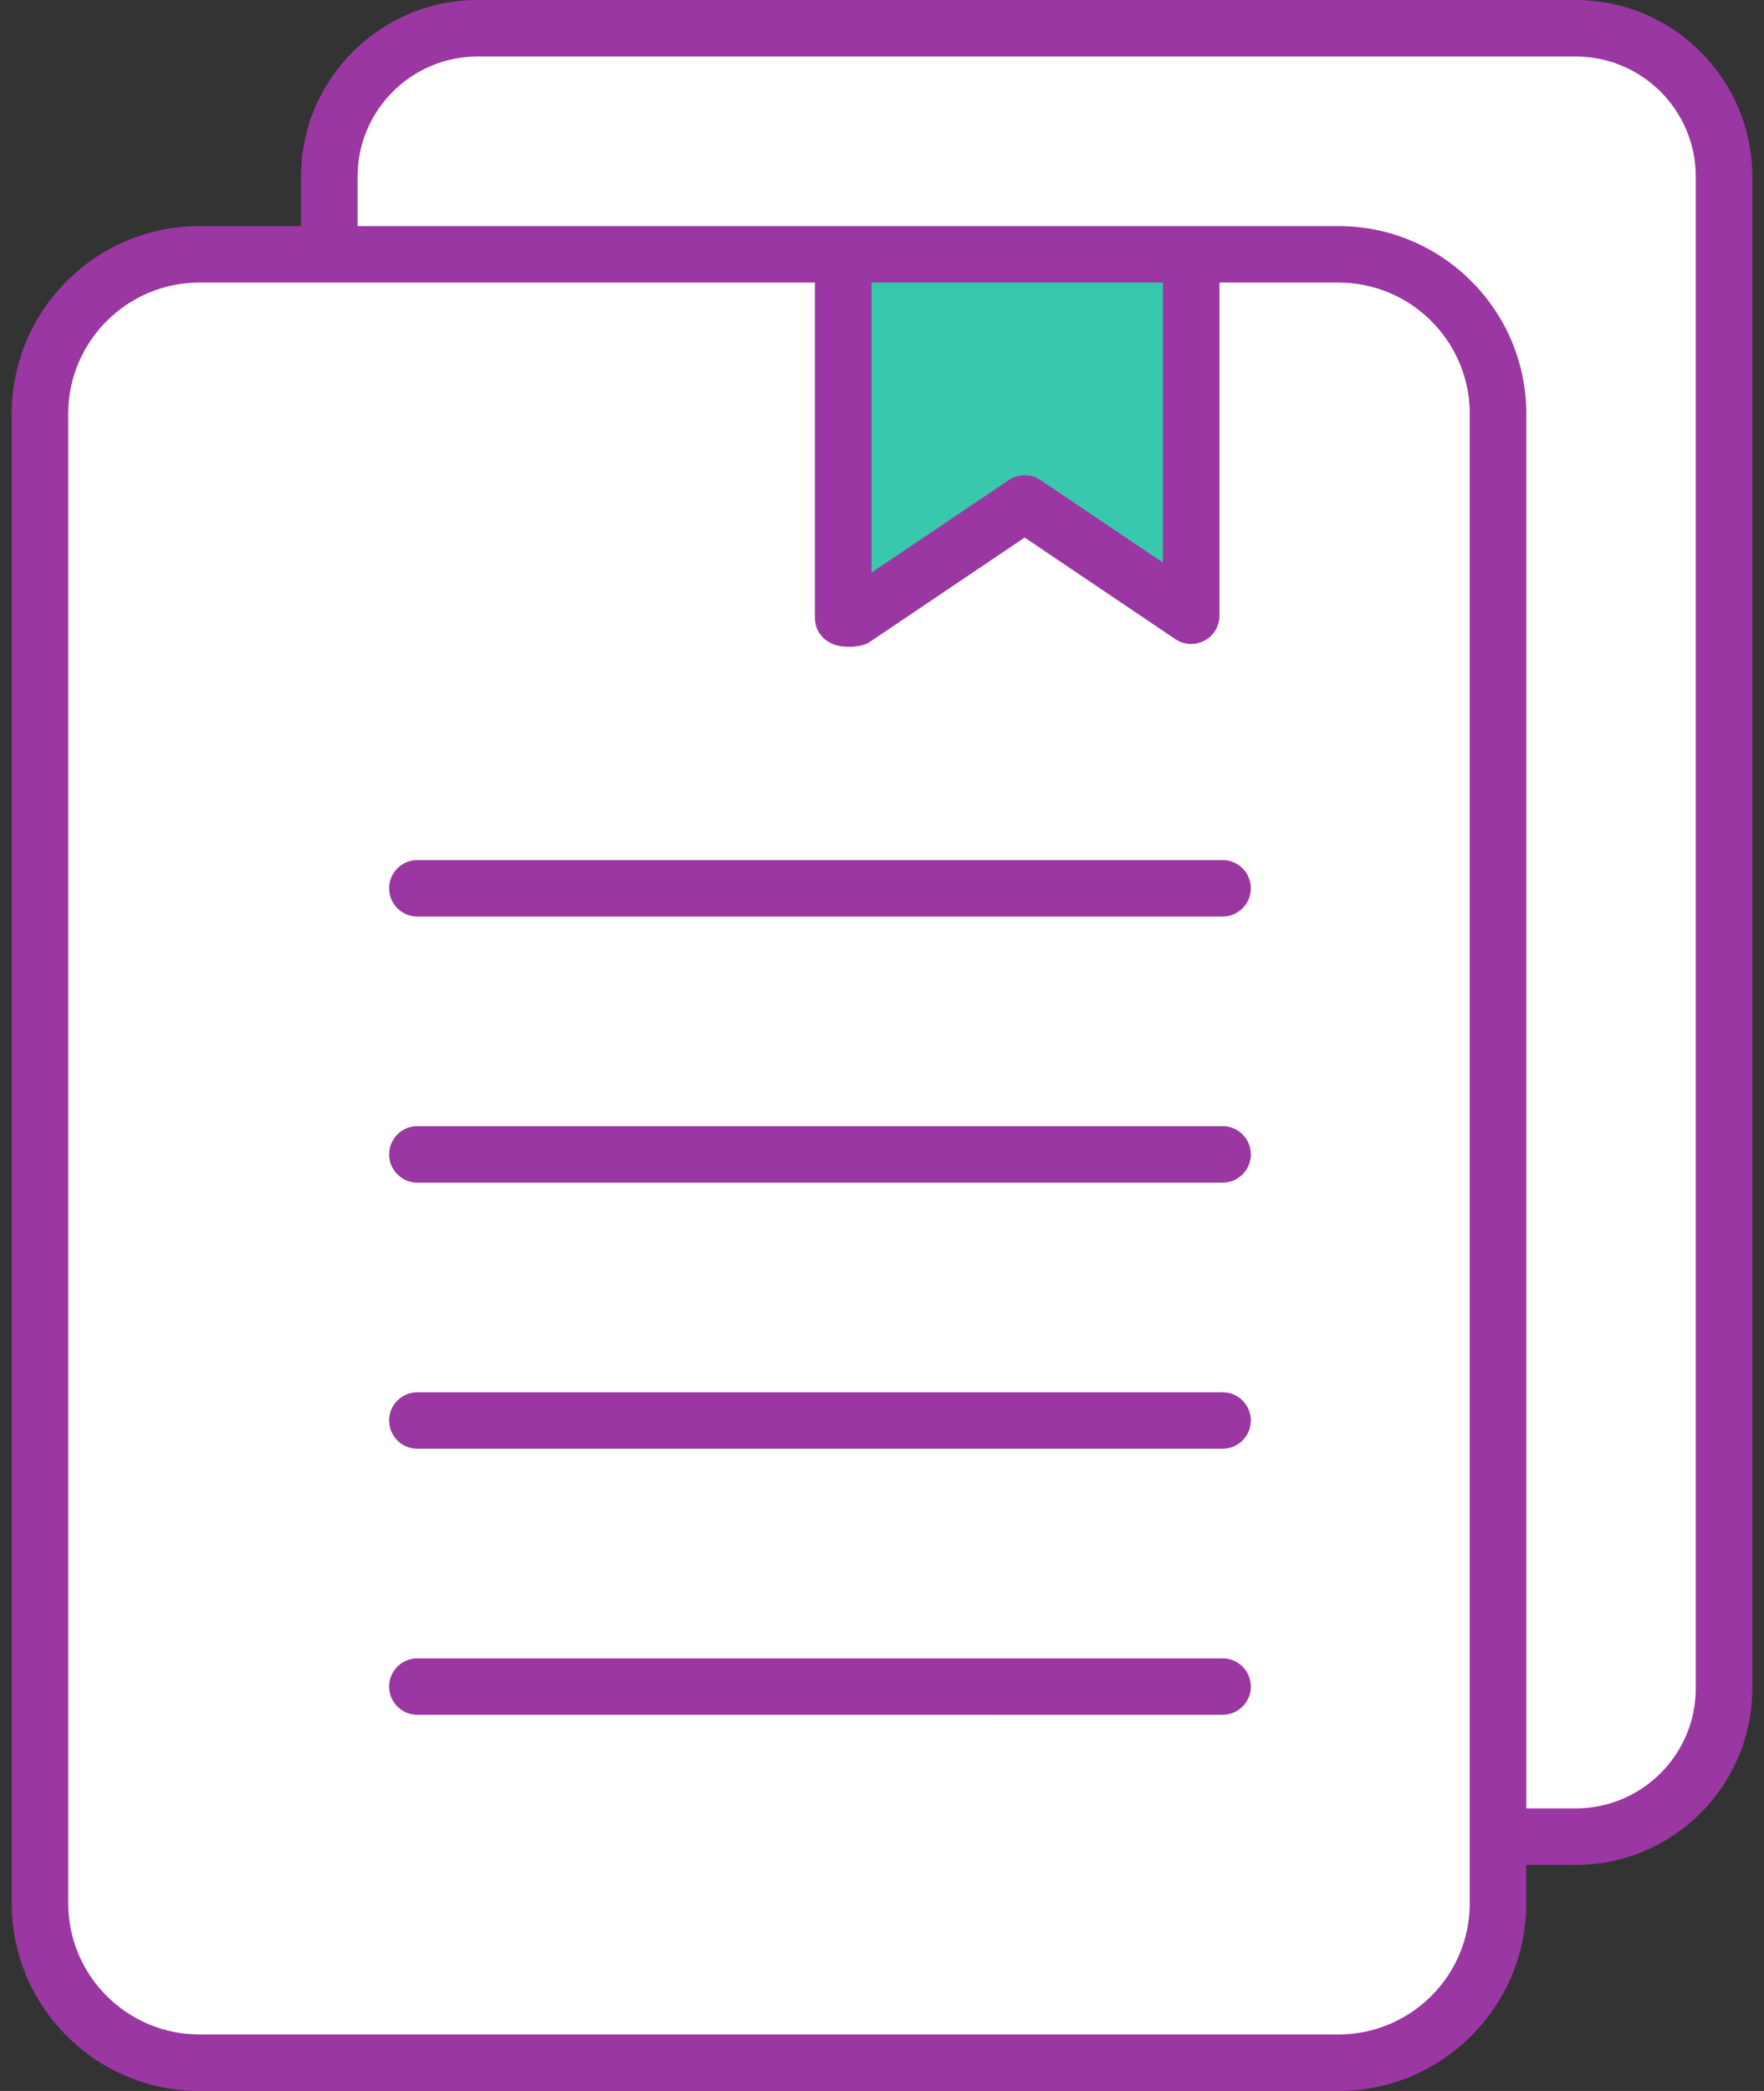
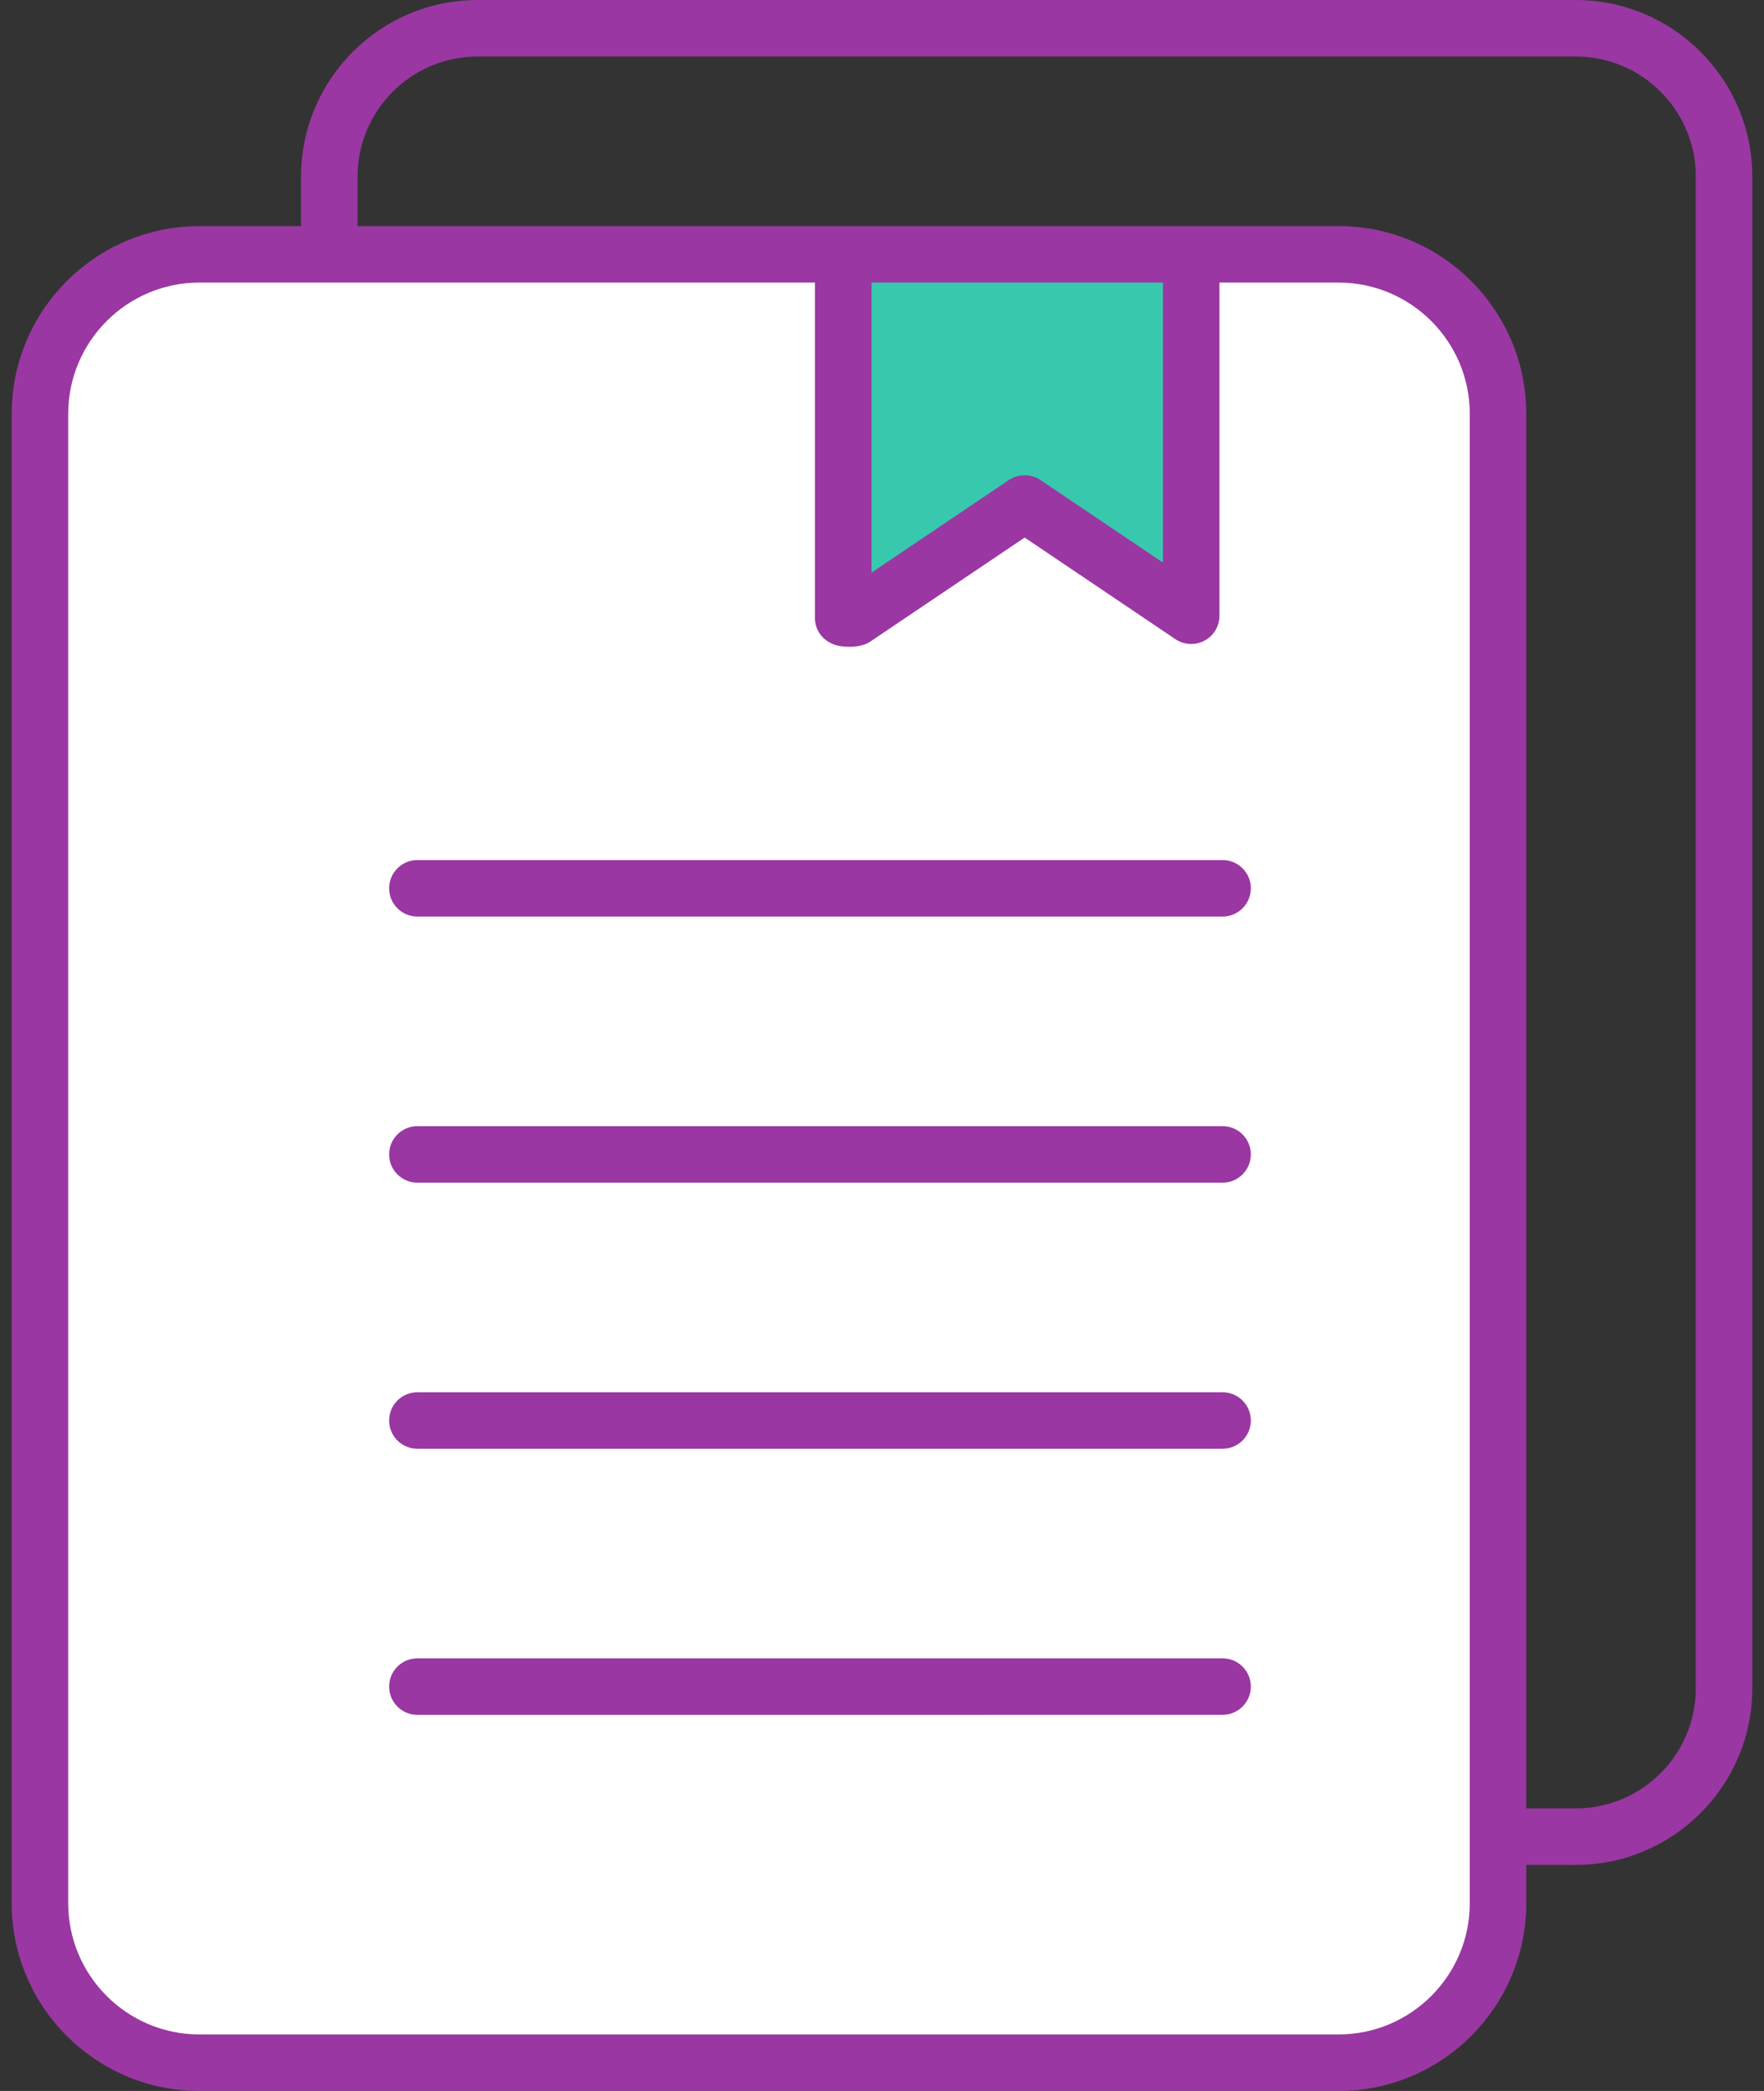
<svg xmlns="http://www.w3.org/2000/svg" width="54" height="64" viewBox="0 0 54 64" fill="none">
  <rect x="0" y="0" width="54" height="64" fill="#333333" stroke="none" />
  <path fill-rule="evenodd" clip-rule="evenodd" d="M6.104 7.784H40.976C43.661 7.784 45.858 9.981 45.858 12.666V58.253C45.858 60.938 43.661 63.135 40.976 63.135H6.104C3.419 63.135 1.223 60.938 1.223 58.253V12.666C1.223 9.981 3.419 7.784 6.104 7.784Z" fill="white" />
-   <path fill-rule="evenodd" clip-rule="evenodd" d="M52.777 51.676V5.405C52.777 2.908 50.734 0.865 48.237 0.865H14.621C12.124 0.865 10.081 2.908 10.081 5.405V7.784H40.976C43.661 7.784 45.858 9.981 45.858 12.666L45.858 56.216H48.237C50.734 56.216 52.777 54.173 52.777 51.676Z" fill="white" />
-   <path fill-rule="evenodd" clip-rule="evenodd" d="M36.465 18.846V7.784H25.813V18.92H26.16L31.367 15.41L36.465 18.846Z" fill="#38C8AD" />
+   <path fill-rule="evenodd" clip-rule="evenodd" d="M36.465 18.846V7.784H25.813V18.92L31.367 15.41L36.465 18.846Z" fill="#38C8AD" />
  <path fill-rule="evenodd" clip-rule="evenodd" d="M38.291 27.189C38.291 27.667 37.903 28.054 37.426 28.054H12.777C12.3 28.054 11.912 27.667 11.912 27.189C11.912 26.712 12.3 26.324 12.777 26.324H37.426C37.903 26.324 38.291 26.712 38.291 27.189ZM37.426 34.469H12.777C12.3 34.469 11.912 34.856 11.912 35.334C11.912 35.811 12.3 36.199 12.777 36.199H37.426C37.903 36.199 38.291 35.811 38.291 35.334C38.291 34.856 37.903 34.469 37.426 34.469ZM37.426 42.614H12.777C12.3 42.614 11.912 43.001 11.912 43.479C11.912 43.956 12.3 44.343 12.777 44.343L37.426 44.343C37.903 44.343 38.291 43.956 38.291 43.478C38.291 43.001 37.903 42.614 37.426 42.614ZM37.426 50.758H12.777C12.3 50.758 11.912 51.145 11.912 51.623C11.912 52.1 12.3 52.488 12.777 52.488L37.426 52.487C37.903 52.487 38.291 52.1 38.291 51.623C38.291 51.145 37.903 50.758 37.426 50.758ZM53.642 5.405C53.642 2.425 51.217 0 48.237 0H14.621C11.641 0 9.216 2.425 9.216 5.405V6.92H6.104C2.936 6.92 0.358 9.497 0.358 12.666V58.253C0.358 61.422 2.936 64 6.104 64L40.976 64C44.145 64 46.723 61.422 46.723 58.253V57.08L48.237 57.081C51.217 57.081 53.642 54.656 53.642 51.676V5.405ZM44.993 12.666C44.993 10.451 43.191 8.649 40.976 8.649H37.33V18.846C37.33 19.166 37.154 19.459 36.871 19.61C36.589 19.759 36.247 19.742 35.982 19.564L31.367 16.453L26.643 19.637C26.4 19.802 26.039 19.817 25.753 19.781C25.308 19.725 24.948 19.384 24.948 18.92L24.948 8.649H6.104C3.89 8.649 2.088 10.451 2.088 12.666V58.254C2.088 60.469 3.89 62.27 6.104 62.27H40.976C43.191 62.27 44.993 60.469 44.993 58.254V12.666H44.993ZM26.678 8.649H35.6V17.22L31.851 14.693C31.558 14.495 31.176 14.497 30.884 14.693L26.678 17.528V8.649ZM51.912 5.405C51.912 3.378 50.264 1.73 48.237 1.73L14.621 1.73C12.595 1.73 10.946 3.378 10.946 5.405V6.92L40.977 6.92C44.145 6.92 46.723 9.497 46.723 12.666V55.351H48.237C50.264 55.351 51.912 53.702 51.912 51.676V5.405Z" fill="#9A37A2" />
</svg>